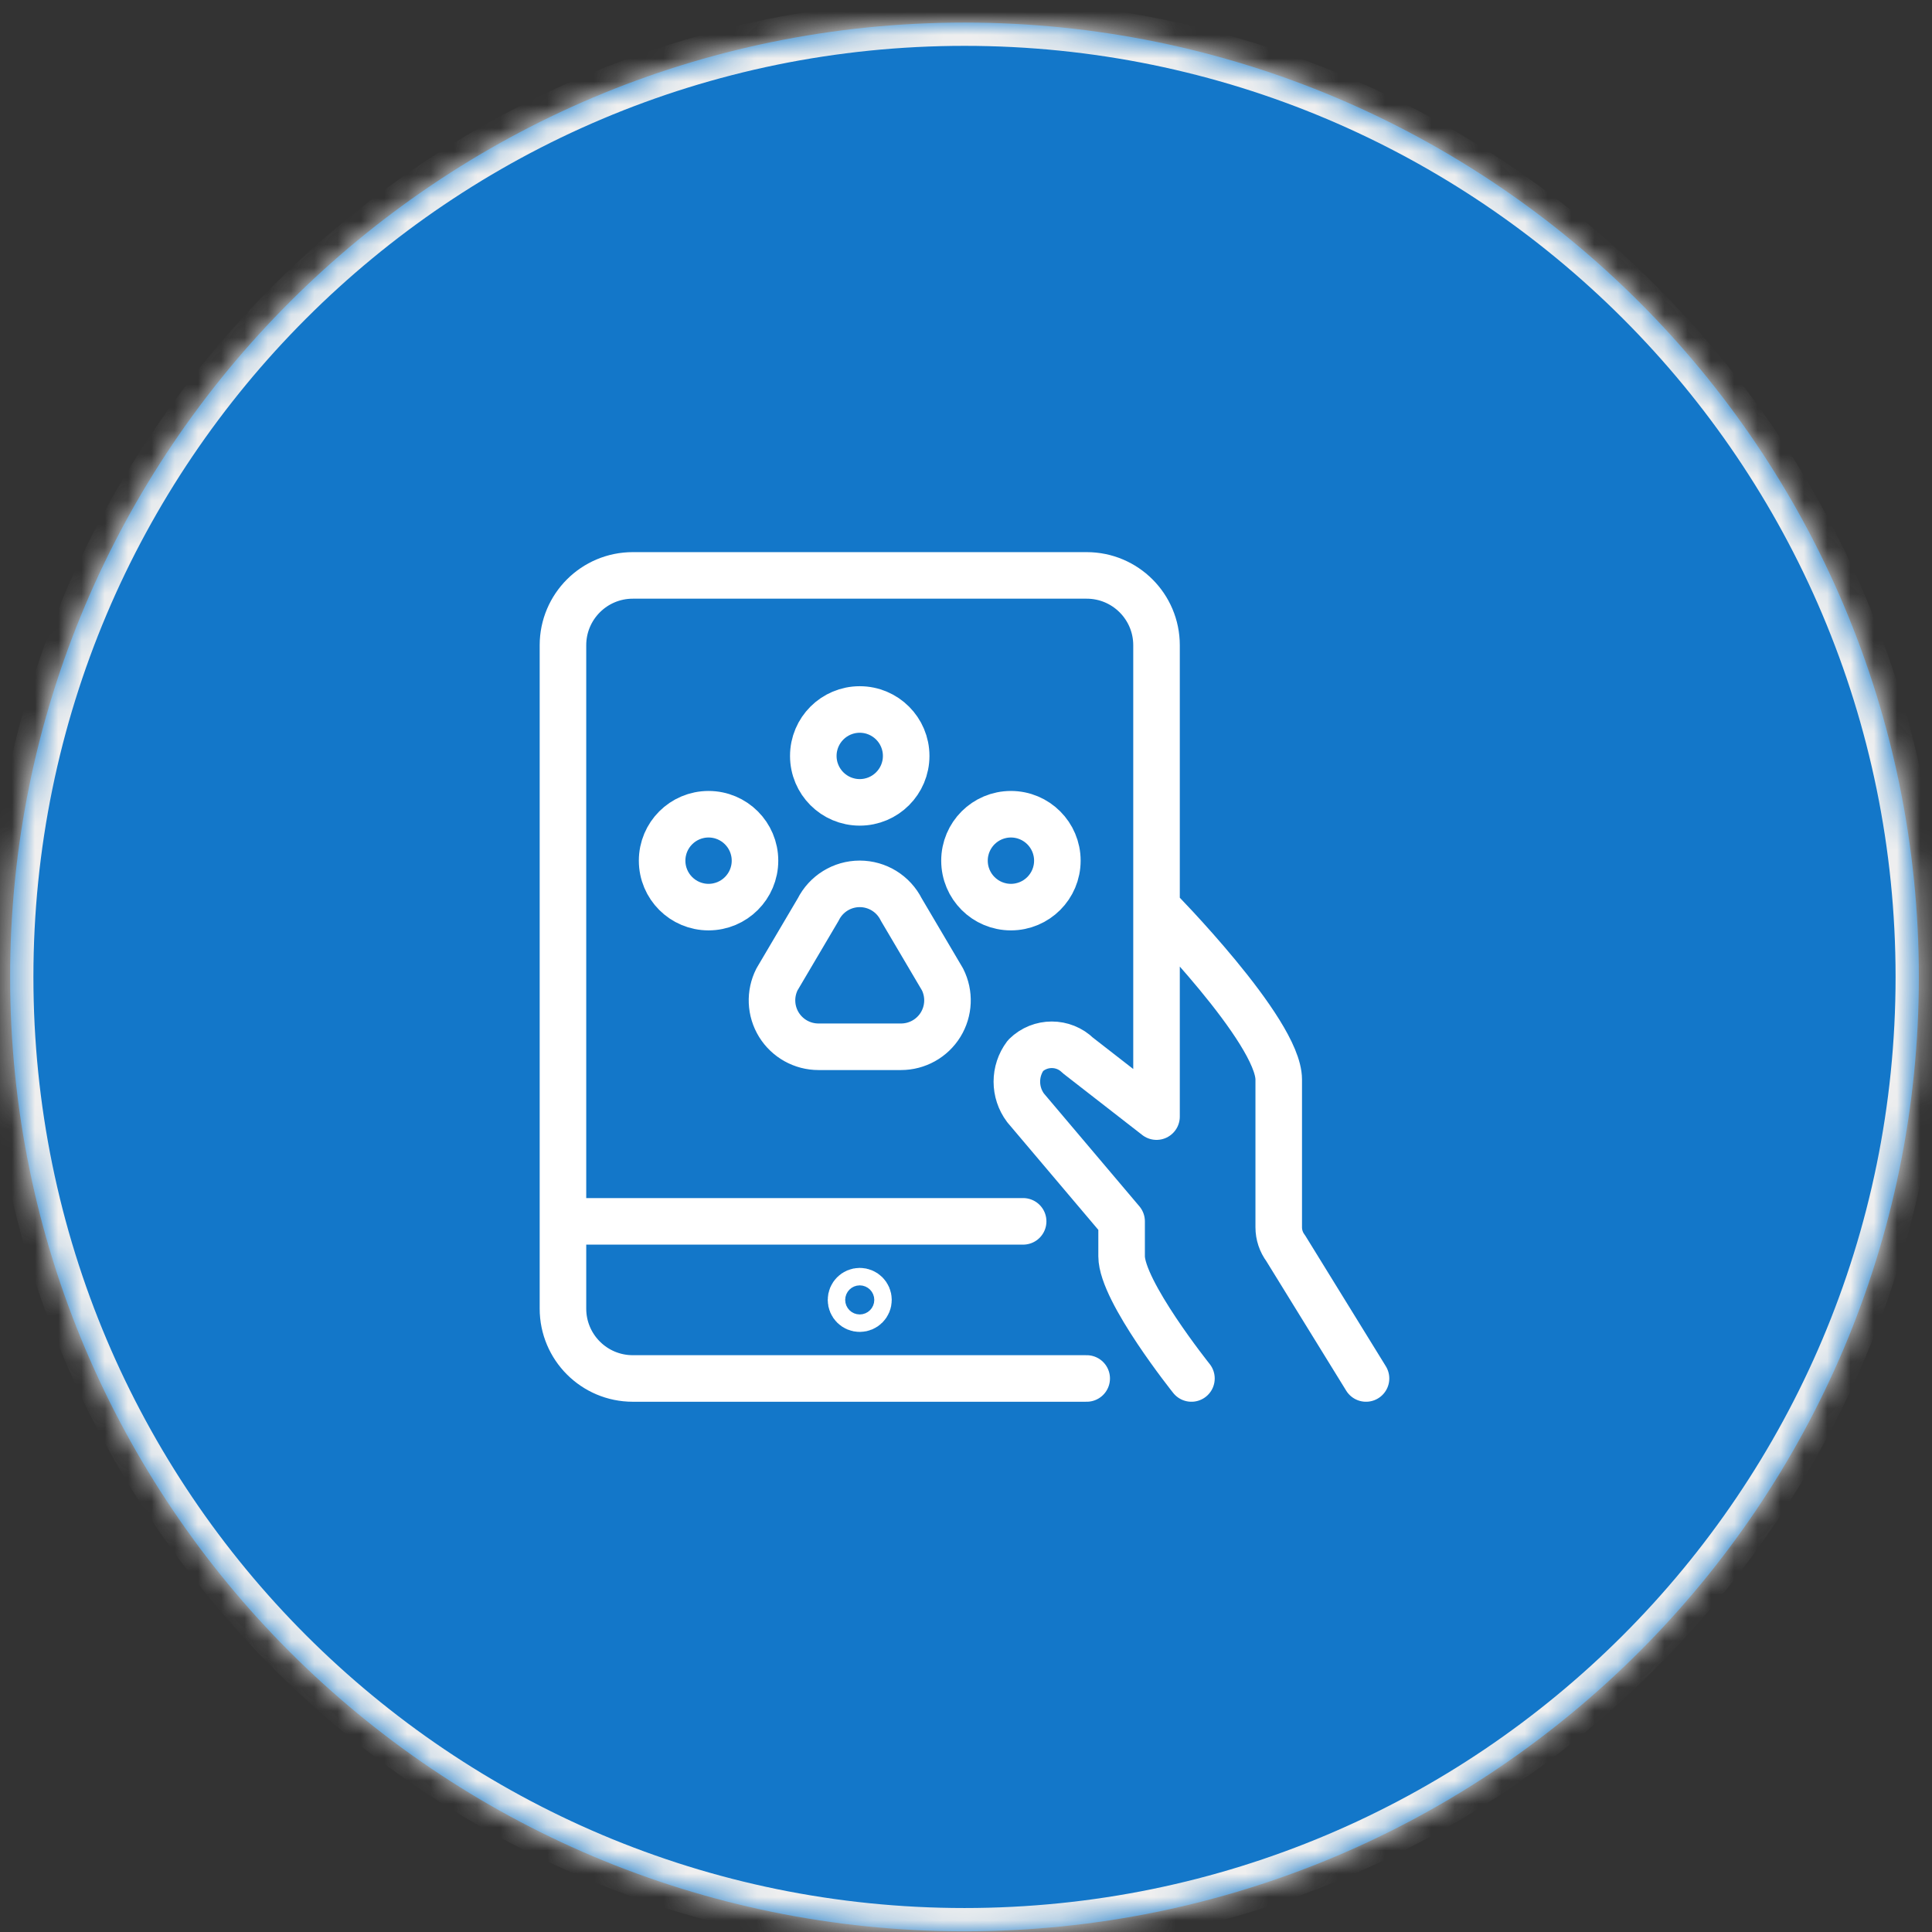
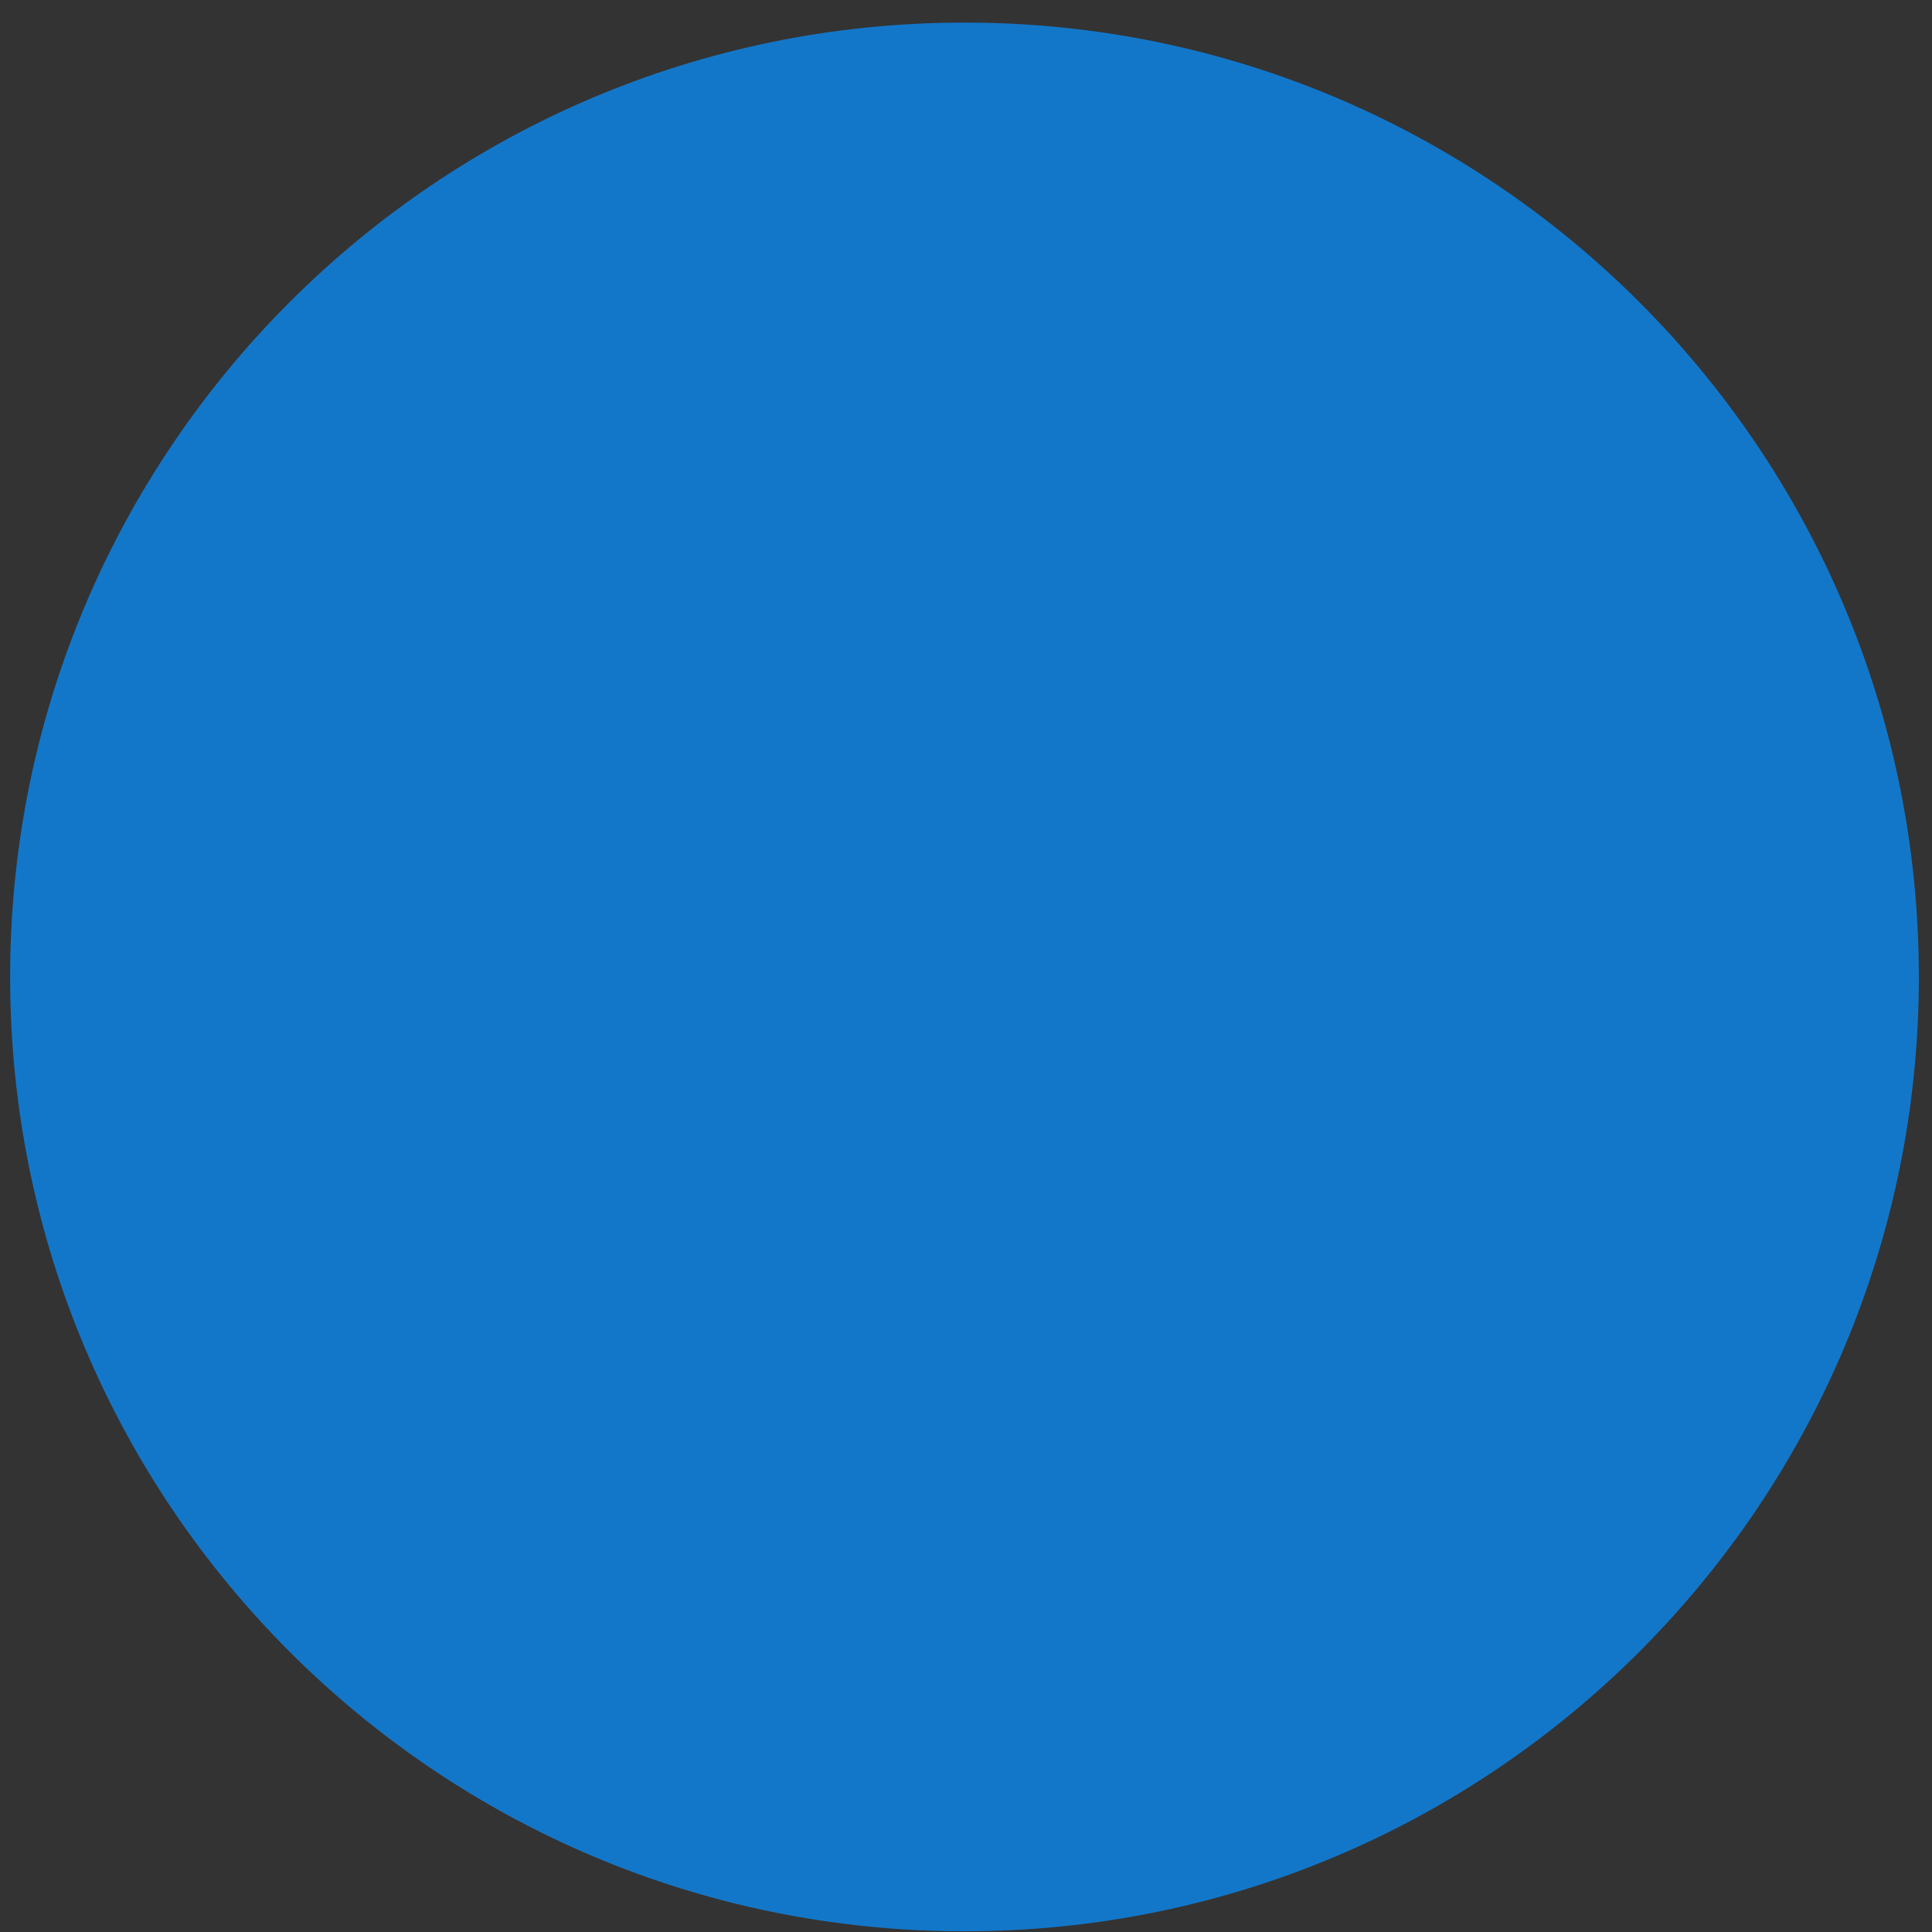
<svg xmlns="http://www.w3.org/2000/svg" width="83" height="83" viewBox="0 0 83 83" fill="none">
  <rect x="0" y="0" width="83" height="83" fill="#333333" stroke="none" />
  <mask id="path-1-inside-1_42_43" fill="white">
-     <path d="M0.435 41.97C0.435 19.326 18.791 0.97 41.435 0.97V0.97C64.079 0.97 82.435 19.326 82.435 41.97V41.97C82.435 64.613 64.079 82.97 41.435 82.97V82.97C18.791 82.97 0.435 64.613 0.435 41.97V41.97Z" />
-   </mask>
-   <path d="M0.435 41.97C0.435 19.326 18.791 0.97 41.435 0.97V0.97C64.079 0.97 82.435 19.326 82.435 41.97V41.97C82.435 64.613 64.079 82.97 41.435 82.97V82.97C18.791 82.97 0.435 64.613 0.435 41.97V41.97Z" fill="#1377C9" />
-   <path d="M41.435 82.97V81.97C19.344 81.97 1.435 64.061 1.435 41.97H0.435H-0.565C-0.565 65.166 18.239 83.97 41.435 83.97V82.97ZM82.435 41.97H81.435C81.435 64.061 63.526 81.97 41.435 81.97V82.97V83.97C64.631 83.97 83.435 65.166 83.435 41.97H82.435ZM41.435 0.97V1.97C63.526 1.97 81.435 19.878 81.435 41.97H82.435H83.435C83.435 18.774 64.631 -0.03 41.435 -0.03V0.97ZM41.435 0.97V-0.03C18.239 -0.03 -0.565 18.774 -0.565 41.97H0.435H1.435C1.435 19.878 19.344 1.97 41.435 1.97V0.97Z" fill="#EFEFEF" mask="url(#path-1-inside-1_42_43)" />
-   <path d="M58.685 59.22L55.235 53.625C55.04 53.365 54.935 53.049 54.935 52.725V46.38C54.935 44.28 49.685 38.97 49.685 38.97M46.685 59.22H27.185C25.528 59.22 24.185 57.877 24.185 56.22V27.72C24.185 26.063 25.528 24.72 27.185 24.72H46.685C48.342 24.72 49.685 26.063 49.685 27.72V47.97L46.31 45.345C45.686 44.731 44.684 44.731 44.06 45.345C43.56 46.011 43.56 46.928 44.06 47.595L48.185 52.47V53.97C48.185 55.47 51.185 59.22 51.185 59.22M43.955 52.47H24.185M28.445 36.975C28.445 38.077 29.338 38.97 30.44 38.97C31.542 38.97 32.435 38.077 32.435 36.975C32.435 35.873 31.542 34.98 30.44 34.98C29.338 34.98 28.445 35.873 28.445 36.975ZM34.94 32.475C34.94 33.577 35.833 34.47 36.935 34.47C38.037 34.47 38.93 33.577 38.93 32.475C38.93 31.373 38.037 30.48 36.935 30.48C35.833 30.48 34.94 31.373 34.94 32.475ZM41.435 36.975C41.435 38.077 42.328 38.97 43.43 38.97C44.532 38.97 45.425 38.077 45.425 36.975C45.425 35.873 44.532 34.98 43.43 34.98C42.328 34.98 41.435 35.873 41.435 36.975ZM35.15 39.075L33.38 42.075C33.067 42.694 33.098 43.431 33.462 44.022C33.827 44.612 34.471 44.971 35.165 44.97H38.705C39.399 44.971 40.044 44.612 40.408 44.022C40.772 43.431 40.803 42.694 40.49 42.075L38.72 39.075C38.382 38.398 37.691 37.971 36.935 37.971C36.179 37.971 35.488 38.398 35.15 39.075ZM36.935 55.47C37.142 55.47 37.31 55.638 37.31 55.845C37.31 56.052 37.142 56.22 36.935 56.22C36.728 56.22 36.56 56.052 36.56 55.845C36.56 55.638 36.728 55.47 36.935 55.47Z" stroke="white" stroke-width="2" stroke-linecap="round" stroke-linejoin="round" />
+     </mask>
+   <path d="M0.435 41.97C0.435 19.326 18.791 0.97 41.435 0.97C64.079 0.97 82.435 19.326 82.435 41.97V41.97C82.435 64.613 64.079 82.97 41.435 82.97V82.97C18.791 82.97 0.435 64.613 0.435 41.97V41.97Z" fill="#1377C9" />
</svg>